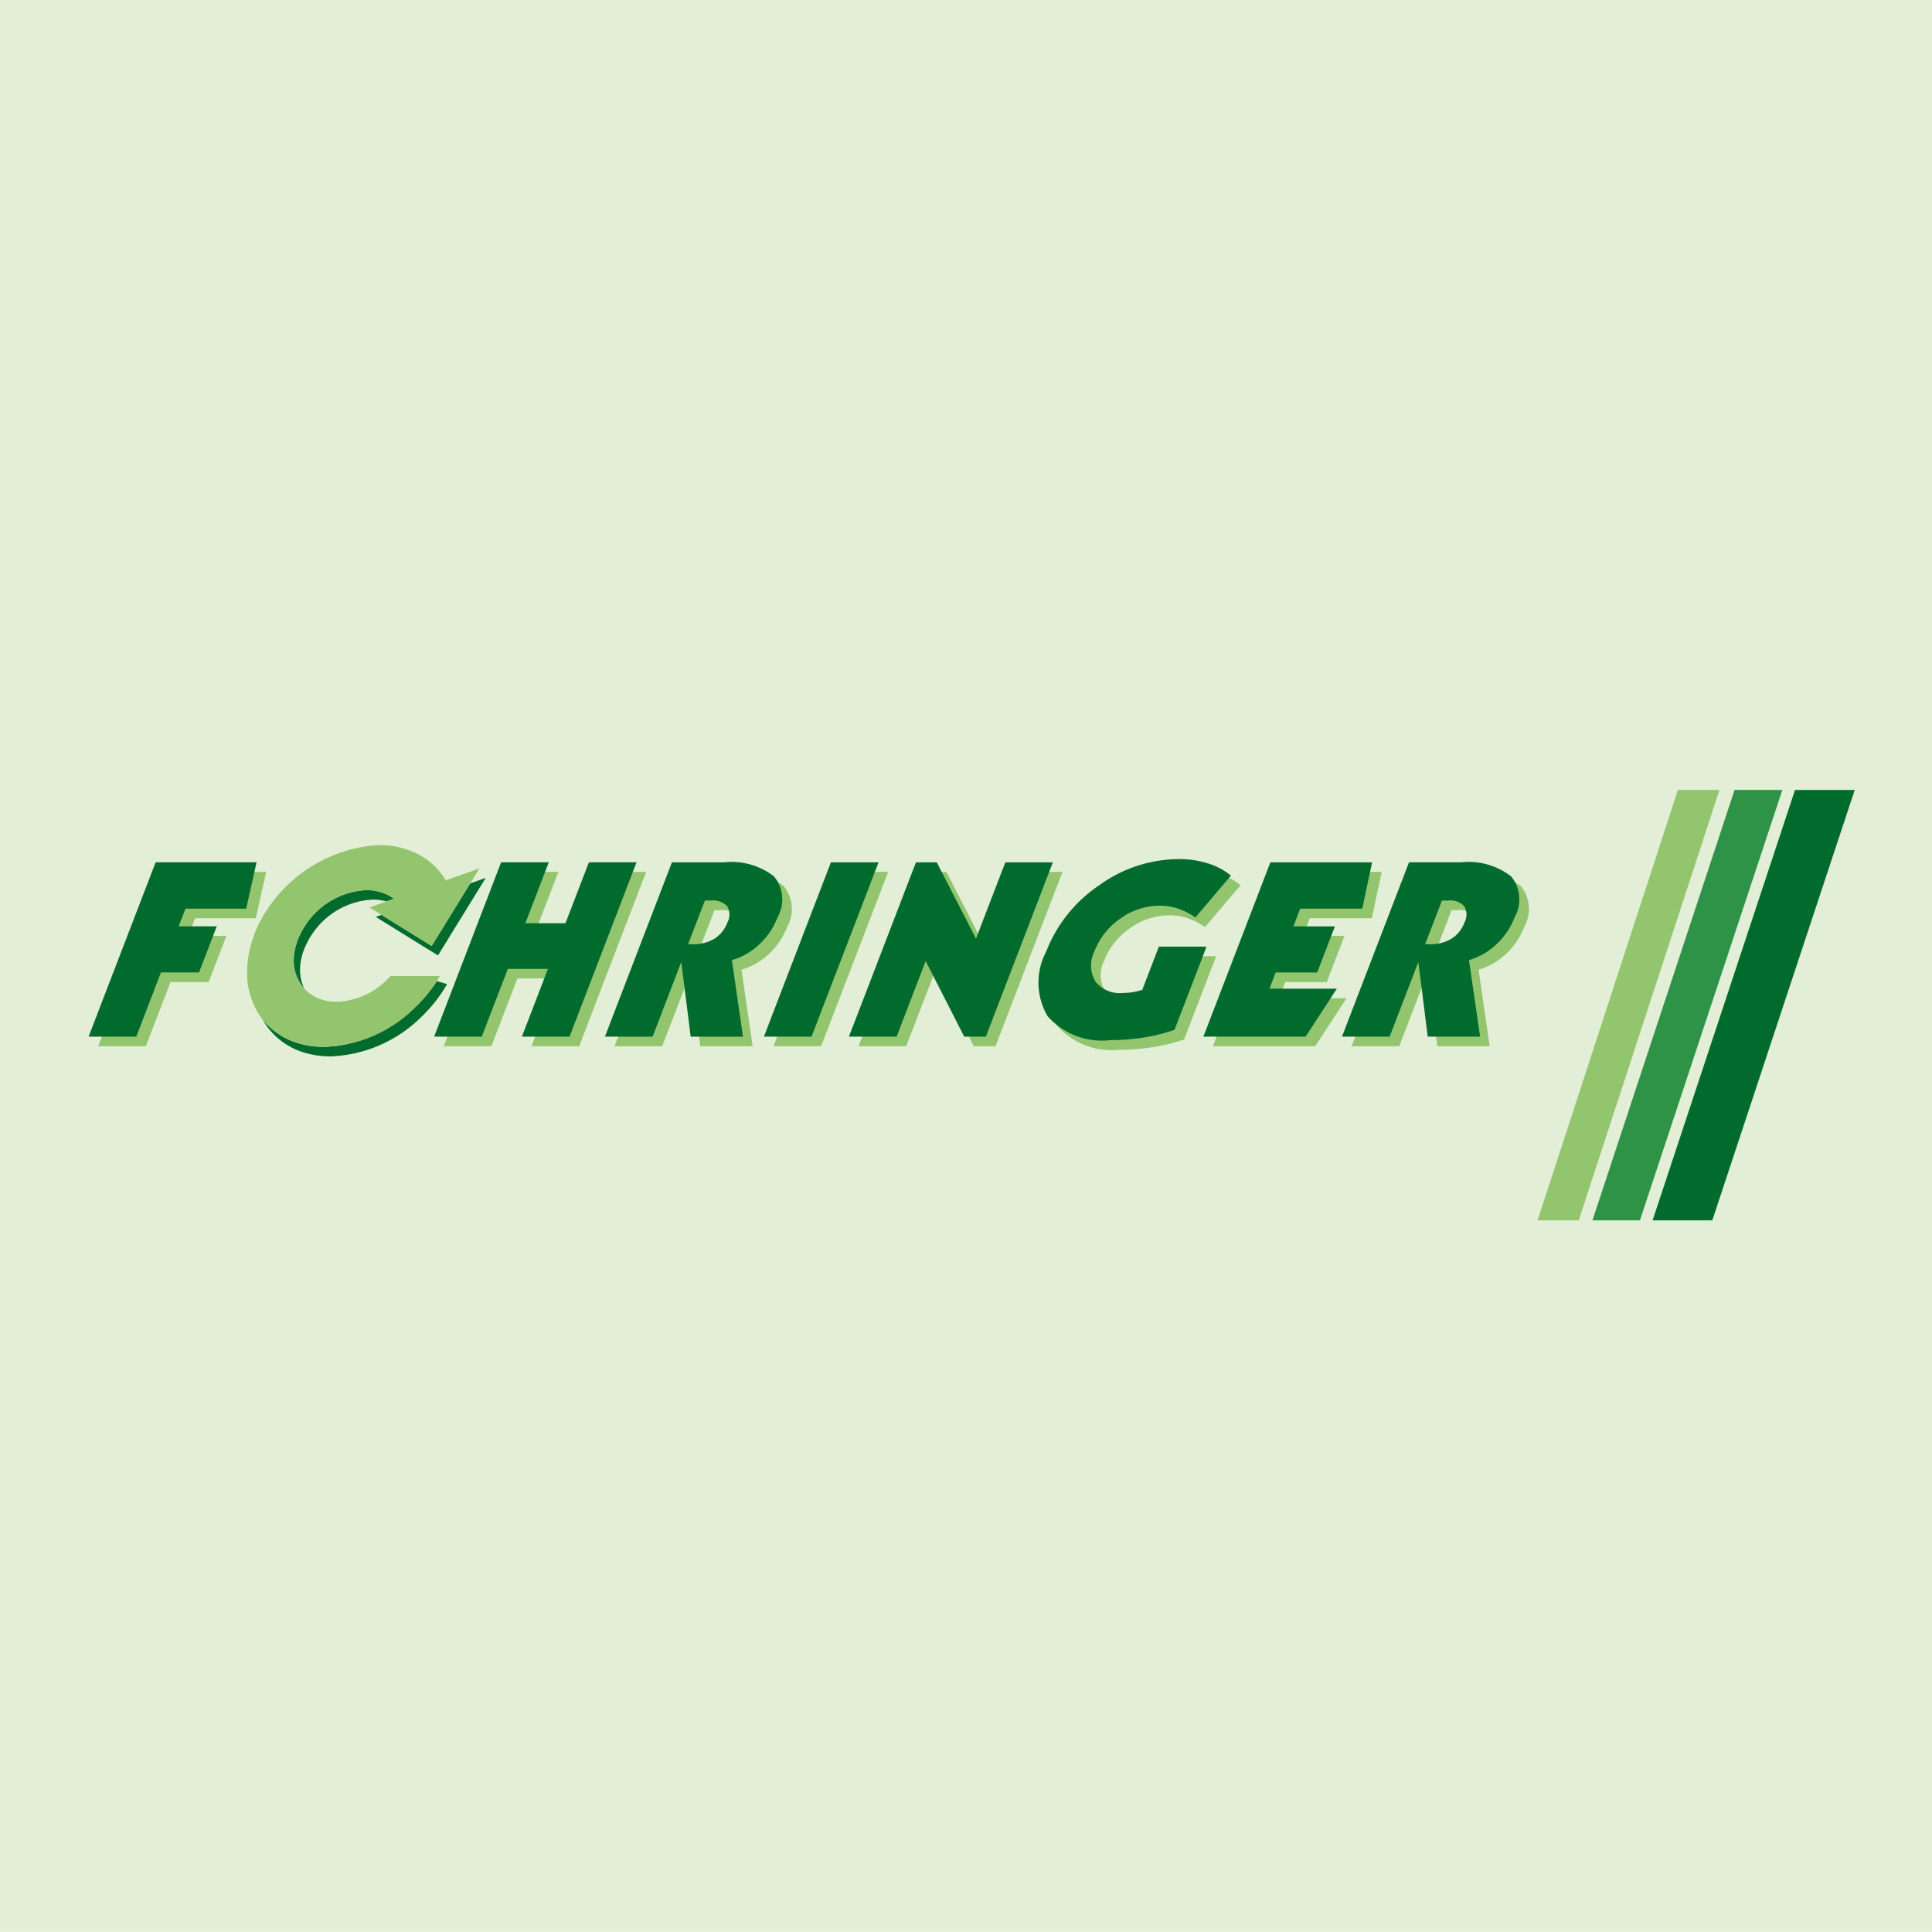
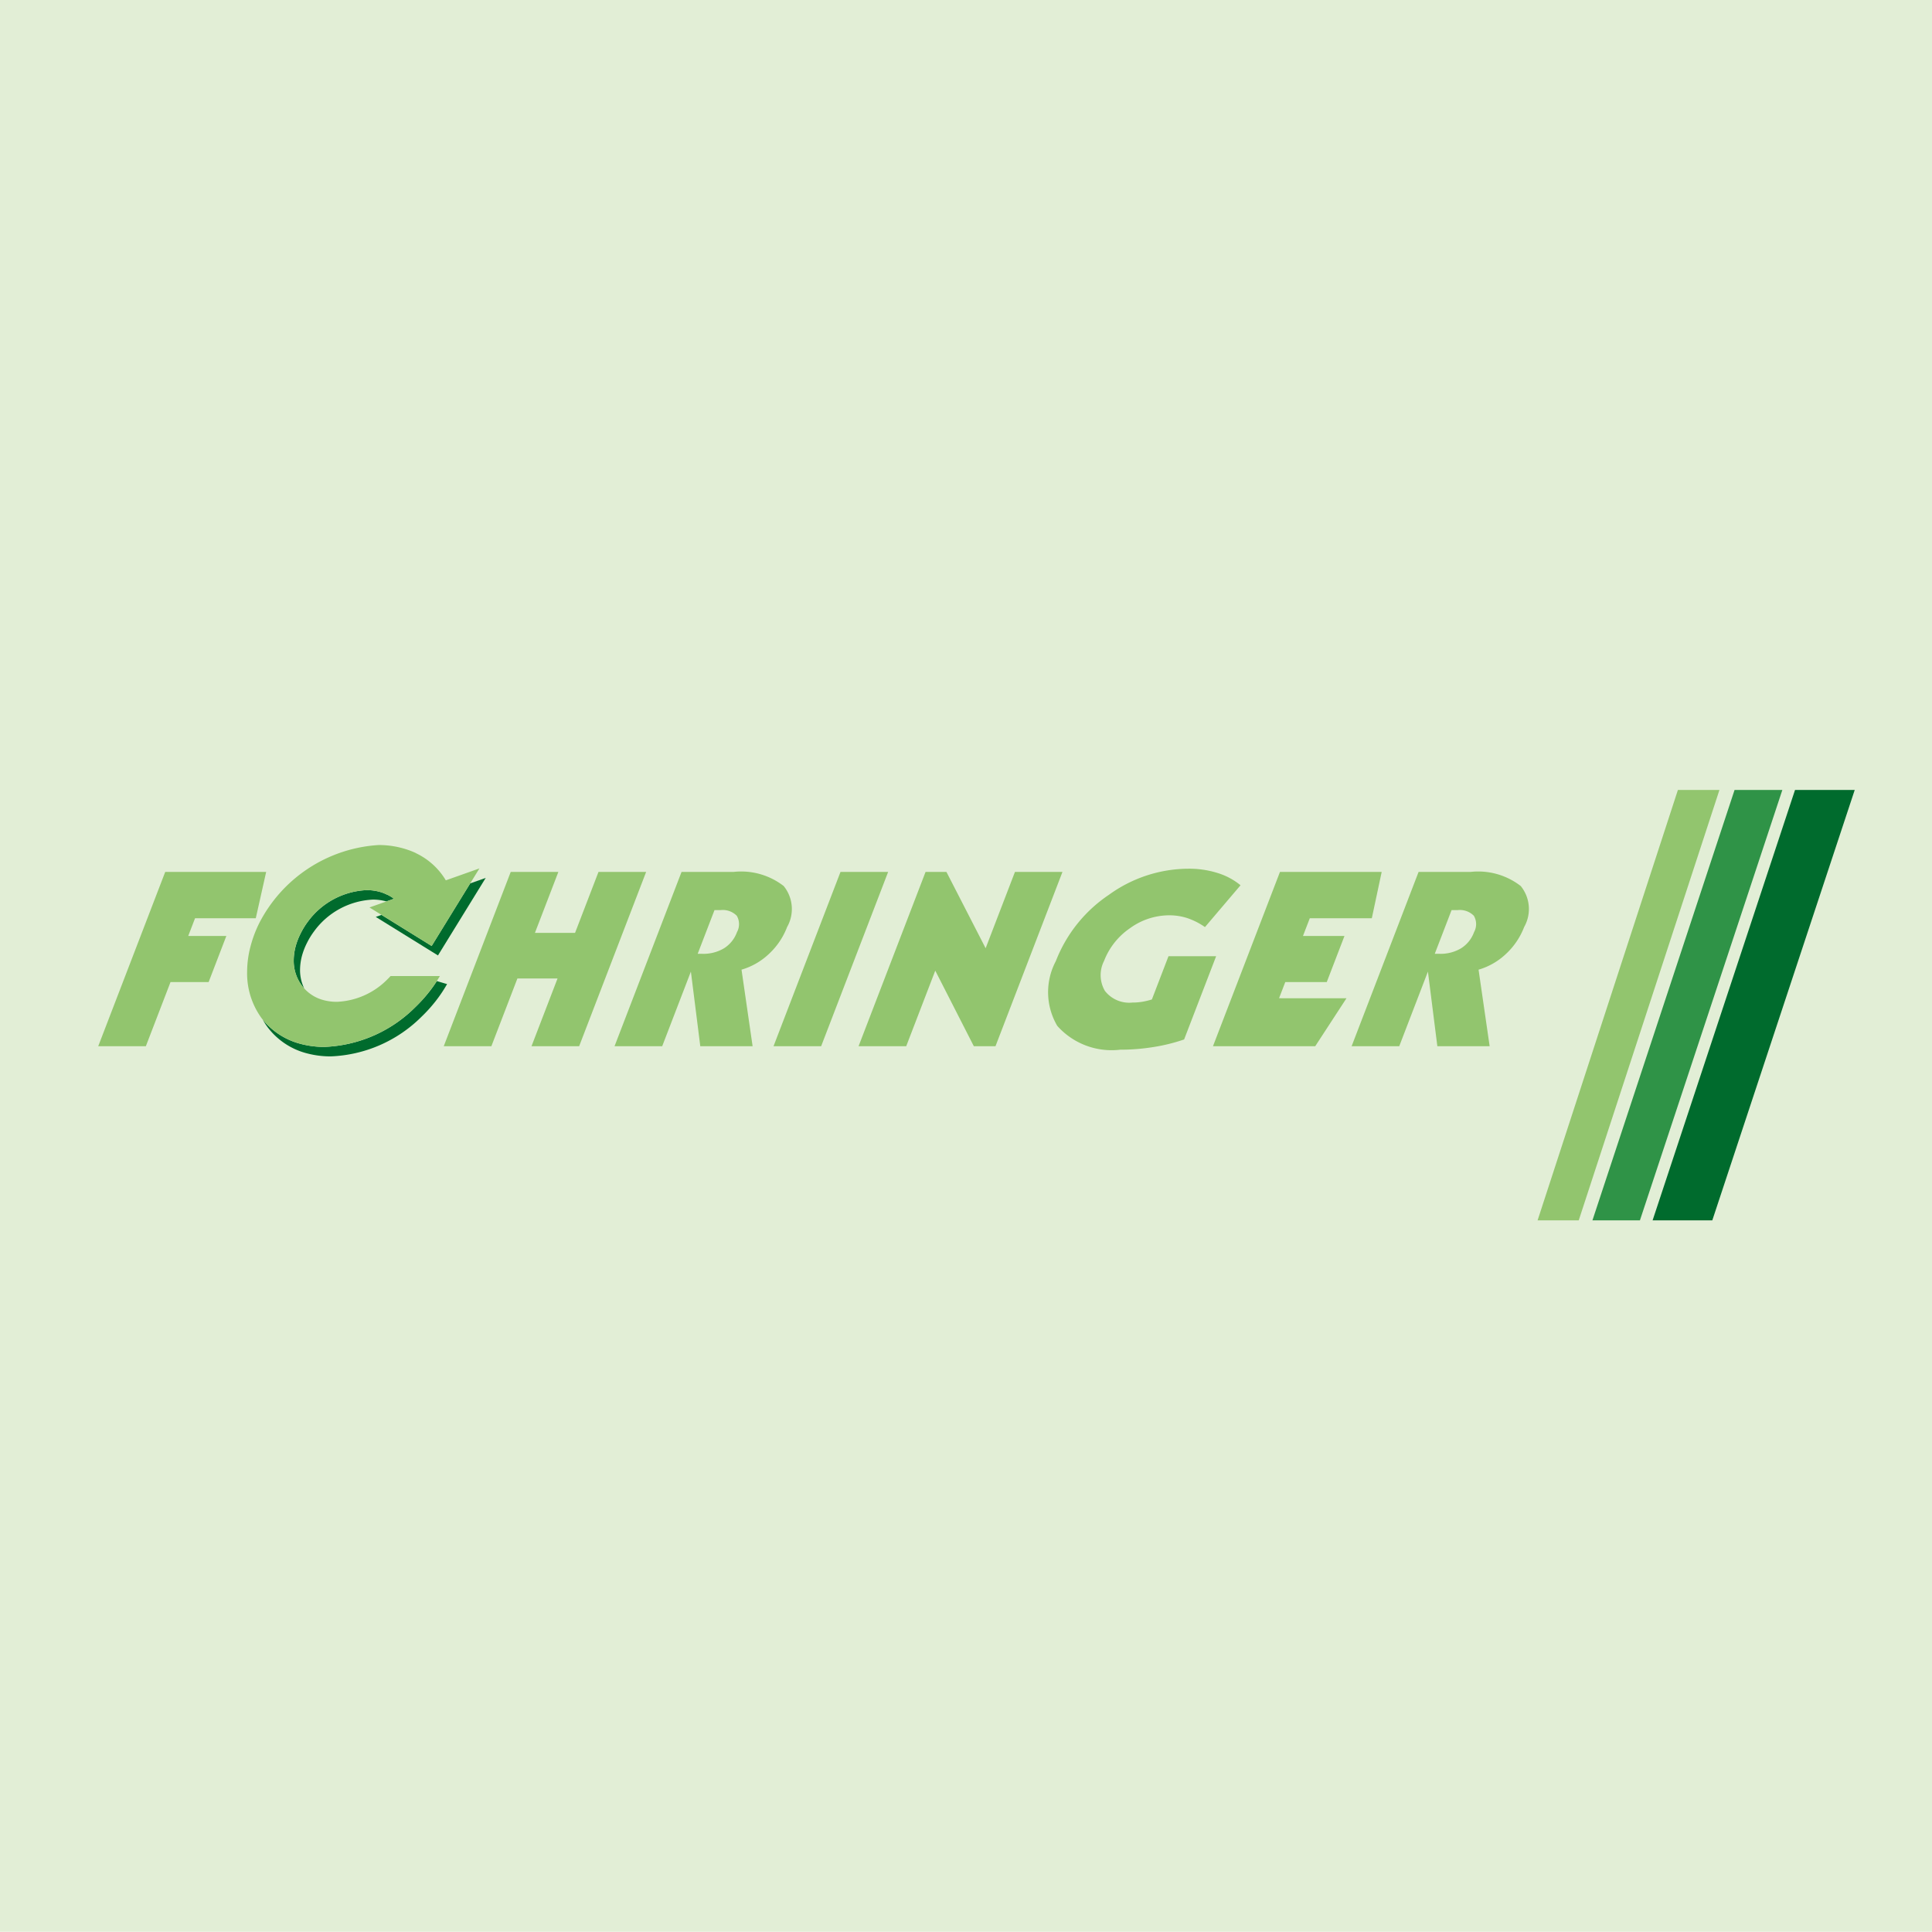
<svg xmlns="http://www.w3.org/2000/svg" viewBox="0 0 100 99.99">
  <defs>
    <style>.cls-1{fill:none;}.cls-2{fill:#e2eed6;}.cls-3,.cls-7{fill:#92c56e;}.cls-4{fill:#2f9347;}.cls-5,.cls-8{fill:#006b2d;}.cls-6{clip-path:url(#clip-path);}.cls-7,.cls-8{fill-rule:evenodd;}.cls-9{clip-path:url(#clip-path-2);}</style>
    <clipPath id="clip-path">
      <rect id="SVGID" class="cls-1" x="4.593" y="40.888" width="91.407" height="22.278" />
    </clipPath>
    <clipPath id="clip-path-2">
      <rect id="SVGID-2" data-name="SVGID" class="cls-1" x="4.587" y="40.888" width="91.413" height="22.278" />
    </clipPath>
  </defs>
  <title>logo</title>
  <g id="Ebene_2" data-name="Ebene 2">
    <g id="Ebene_1-2" data-name="Ebene 1">
      <rect class="cls-2" width="100" height="99.99" />
      <polygon class="cls-3" points="86.848 40.888 79.585 63.166 81.715 63.166 88.998 40.888 86.848 40.888" />
      <polygon class="cls-4" points="89.781 40.888 82.424 63.166 84.882 63.166 92.254 40.888 89.781 40.888" />
      <polygon class="cls-5" points="92.91 40.888 85.538 63.166 88.628 63.166 96 40.888 92.91 40.888" />
      <g class="cls-6">
        <path class="cls-7" d="M69.959,54.153,73.426,45.13h2.694a3.591,3.591,0,0,1,2.592.73,1.886,1.886,0,0,1,.177,2.123,3.702,3.702,0,0,1-.939,1.391,3.468,3.468,0,0,1-1.42.816l.574,3.963H74.397l-.488-3.864-1.485,3.864m1.839-4.784H74.503a2.069,2.069,0,0,0,1.123-.286,1.644,1.644,0,0,0,.67-.835.855.855,0,0,0-.01-.848,1.016,1.016,0,0,0-.847-.292h-.306ZM69.694,51.669l-1.619,2.484H62.783L66.251,45.13h5.265l-.511,2.398H67.795l-.353.917h2.148l-.917,2.386H66.526l-.322.837Zm-8.404,2.133a9.228,9.228,0,0,1-1.577.391,10.772,10.772,0,0,1-1.73.139,3.768,3.768,0,0,1-3.258-1.232A3.435,3.435,0,0,1,54.65,49.746a7.319,7.319,0,0,1,2.744-3.429,7.07,7.07,0,0,1,4.112-1.353,4.921,4.921,0,0,1,1.519.223,3.464,3.464,0,0,1,1.185.634l-1.841,2.165a3.597,3.597,0,0,0-.914-.465,3.005,3.005,0,0,0-.935-.145,3.465,3.465,0,0,0-2.028.665A3.63,3.63,0,0,0,57.147,49.735a1.617,1.617,0,0,0,.044,1.555,1.596,1.596,0,0,0,1.424.602,3.127,3.127,0,0,0,.504-.04,3.702,3.702,0,0,0,.502-.12l.86-2.238h2.466Zm-16.851.351L47.907,45.13H48.987l2.029,3.95L52.534,45.13h2.459L51.526,54.153H50.406L48.409,50.24l-1.504,3.913Zm-1.937,0H40.037L43.504,45.13h2.466Zm-10.694,0L35.277,45.13H37.971a3.592,3.592,0,0,1,2.592.73,1.887,1.887,0,0,1,.177,2.123,3.702,3.702,0,0,1-.939,1.391,3.469,3.469,0,0,1-1.42.816l.574,3.963H36.247l-.487-3.864-1.485,3.864Zm4.304-4.784h.24a2.07,2.07,0,0,0,1.123-.286,1.646,1.646,0,0,0,.67-.835.857.857,0,0,0-.01-.848,1.016,1.016,0,0,0-.847-.292h-.306ZM22.968,54.153,26.435,45.13h2.466l-1.213,3.155h2.077L30.978,45.13H33.444l-3.468,9.023H27.51l1.348-3.507H26.781l-1.348,3.507Zm-17.884,0L8.552,45.13h5.225l-.538,2.398H10.096l-.353.917h1.973l-.917,2.386H8.826l-1.277,3.322Z" />
-         <path class="cls-8" d="M69.462,53.656l3.468-9.023h2.694a3.591,3.591,0,0,1,2.592.73,1.886,1.886,0,0,1,.177,2.123,3.7,3.7,0,0,1-.939,1.391,3.465,3.465,0,0,1-1.42.817l.574,3.963H73.9l-.488-3.865-1.485,3.865m1.838-4.784h.24a2.069,2.069,0,0,0,1.123-.286,1.644,1.644,0,0,0,.67-.835.855.855,0,0,0-.01-.848,1.014,1.014,0,0,0-.847-.292h-.306Zm-4.569,2.299-1.619,2.485H62.287l3.468-9.023h5.265l-.511,2.398H67.299l-.353.917H69.094l-.917,2.386H66.029l-.322.837Zm-8.404,2.133a9.183,9.183,0,0,1-1.577.392,10.776,10.776,0,0,1-1.73.139,3.766,3.766,0,0,1-3.258-1.233,3.434,3.434,0,0,1-.075-3.353,7.316,7.316,0,0,1,2.744-3.429A7.07,7.07,0,0,1,61.009,44.467a4.916,4.916,0,0,1,1.518.223,3.469,3.469,0,0,1,1.185.633l-1.84,2.165a3.607,3.607,0,0,0-.915-.465,3.005,3.005,0,0,0-.935-.145,3.467,3.467,0,0,0-2.028.665,3.634,3.634,0,0,0-1.345,1.696,1.617,1.617,0,0,0,.044,1.555,1.596,1.596,0,0,0,1.424.602,3.127,3.127,0,0,0,.504-.04,3.737,3.737,0,0,0,.502-.12l.86-2.238h2.466Zm-16.851.352,3.468-9.023h1.079l2.029,3.95,1.519-3.95h2.459l-3.468,9.023H49.909l-1.997-3.913-1.504,3.913Zm-1.937,0H39.54l3.468-9.023h2.466Zm-10.693,0,3.468-9.023h2.694a3.592,3.592,0,0,1,2.592.73,1.887,1.887,0,0,1,.177,2.123,3.7,3.7,0,0,1-.939,1.391,3.465,3.465,0,0,1-1.42.817l.574,3.963H35.75l-.487-3.865-1.485,3.865Zm4.304-4.784H35.856a2.068,2.068,0,0,0,1.123-.286A1.645,1.645,0,0,0,37.649,47.751a.855.855,0,0,0-.01-.848,1.013,1.013,0,0,0-.847-.292h-.307ZM22.471,53.656l3.467-9.023h2.466l-1.213,3.155h2.077l1.213-3.155H32.947l-3.468,9.023H27.014l1.348-3.507H26.284l-1.348,3.507Zm-17.884,0L8.055,44.633h5.224l-.537,2.398H9.599l-.353.917h1.973l-.917,2.386H8.33L7.053,53.656Z" />
      </g>
      <polygon class="cls-5" points="19.745 47.354 19.45 47.459 22.669 49.453 25.141 45.44 24.337 45.725 22.342 48.964 19.745 47.354" />
      <g class="cls-9">
        <path class="cls-5" d="M20.044,46.309h-.009a2.287,2.287,0,0,0-.282-.118,2.529,2.529,0,0,0-.78-.118H18.973a3.993,3.993,0,0,0-3.048,1.647,3.864,3.864,0,0,0-.362.593,3.546,3.546,0,0,0-.255.651v.001a2.906,2.906,0,0,0-.105.751,2.149,2.149,0,0,0,.423,1.301c.037.05.076.097.118.142a2.19,2.19,0,0,1-.214-.954,2.909,2.909,0,0,1,.105-.751v-0a3.528,3.528,0,0,1,.255-.651,3.866,3.866,0,0,1,.363-.593,3.993,3.993,0,0,1,3.048-1.647h0a2.556,2.556,0,0,1,.699.095l.392-.139a2.128,2.128,0,0,0-.346-.21" />
        <path class="cls-5" d="M22.207,51.346a7.665,7.665,0,0,1-.713.787,7.032,7.032,0,0,1-4.696,2.055,4.7,4.7,0,0,1-1.219-.152,3.72,3.72,0,0,1-1.979-1.26,3.455,3.455,0,0,0,.262.406,3.703,3.703,0,0,0,2.044,1.344,4.724,4.724,0,0,0,1.219.152,7.033,7.033,0,0,0,4.696-2.055,7.715,7.715,0,0,0,.714-.787,7.12,7.12,0,0,0,.592-.877l.015-.022v-0l-.531-.157c-.122.191-.256.381-.403.567" />
        <polygon class="cls-3" points="21.11 45.724 20.362 46.799 21.11 45.723 21.11 45.724" />
        <path class="cls-3" d="M19.124,46.969l.622.385,2.597,1.61,1.994-3.239.478-.776-1.739.617a3.593,3.593,0,0,0-1.546-1.405l.003-.003a4.106,4.106,0,0,0-.516-.201,4.609,4.609,0,0,0-1.418-.218H19.598a7.456,7.456,0,0,0-6.185,4.053,6.237,6.237,0,0,0-.44,1.17v.001a5.184,5.184,0,0,0-.182,1.343,3.936,3.936,0,0,0,.743,2.386c.021.028.043.056.065.083a3.72,3.72,0,0,0,1.979,1.26,4.699,4.699,0,0,0,1.219.152,7.032,7.032,0,0,0,4.696-2.055,7.556,7.556,0,0,0,.713-.787c.146-.186.28-.376.403-.567.055-.086.109-.172.159-.259H20.216c-.063.07-.128.137-.194.201a3.889,3.889,0,0,1-2.599,1.134,2.631,2.631,0,0,1-.68-.089,2.042,2.042,0,0,1-1-.608c-.041-.046-.081-.093-.118-.143a2.148,2.148,0,0,1-.423-1.3,2.906,2.906,0,0,1,.105-.751l0-.001a3.495,3.495,0,0,1,.255-.651,3.865,3.865,0,0,1,.362-.593A3.993,3.993,0,0,1,18.973,46.073h.001a2.542,2.542,0,0,1,.779.118,2.378,2.378,0,0,1,.282.119h.009a2.095,2.095,0,0,1,.346.21l-.392.139ZM21.11,45.724l0-.001L20.362,46.799Z" />
      </g>
    </g>
  </g>
</svg>